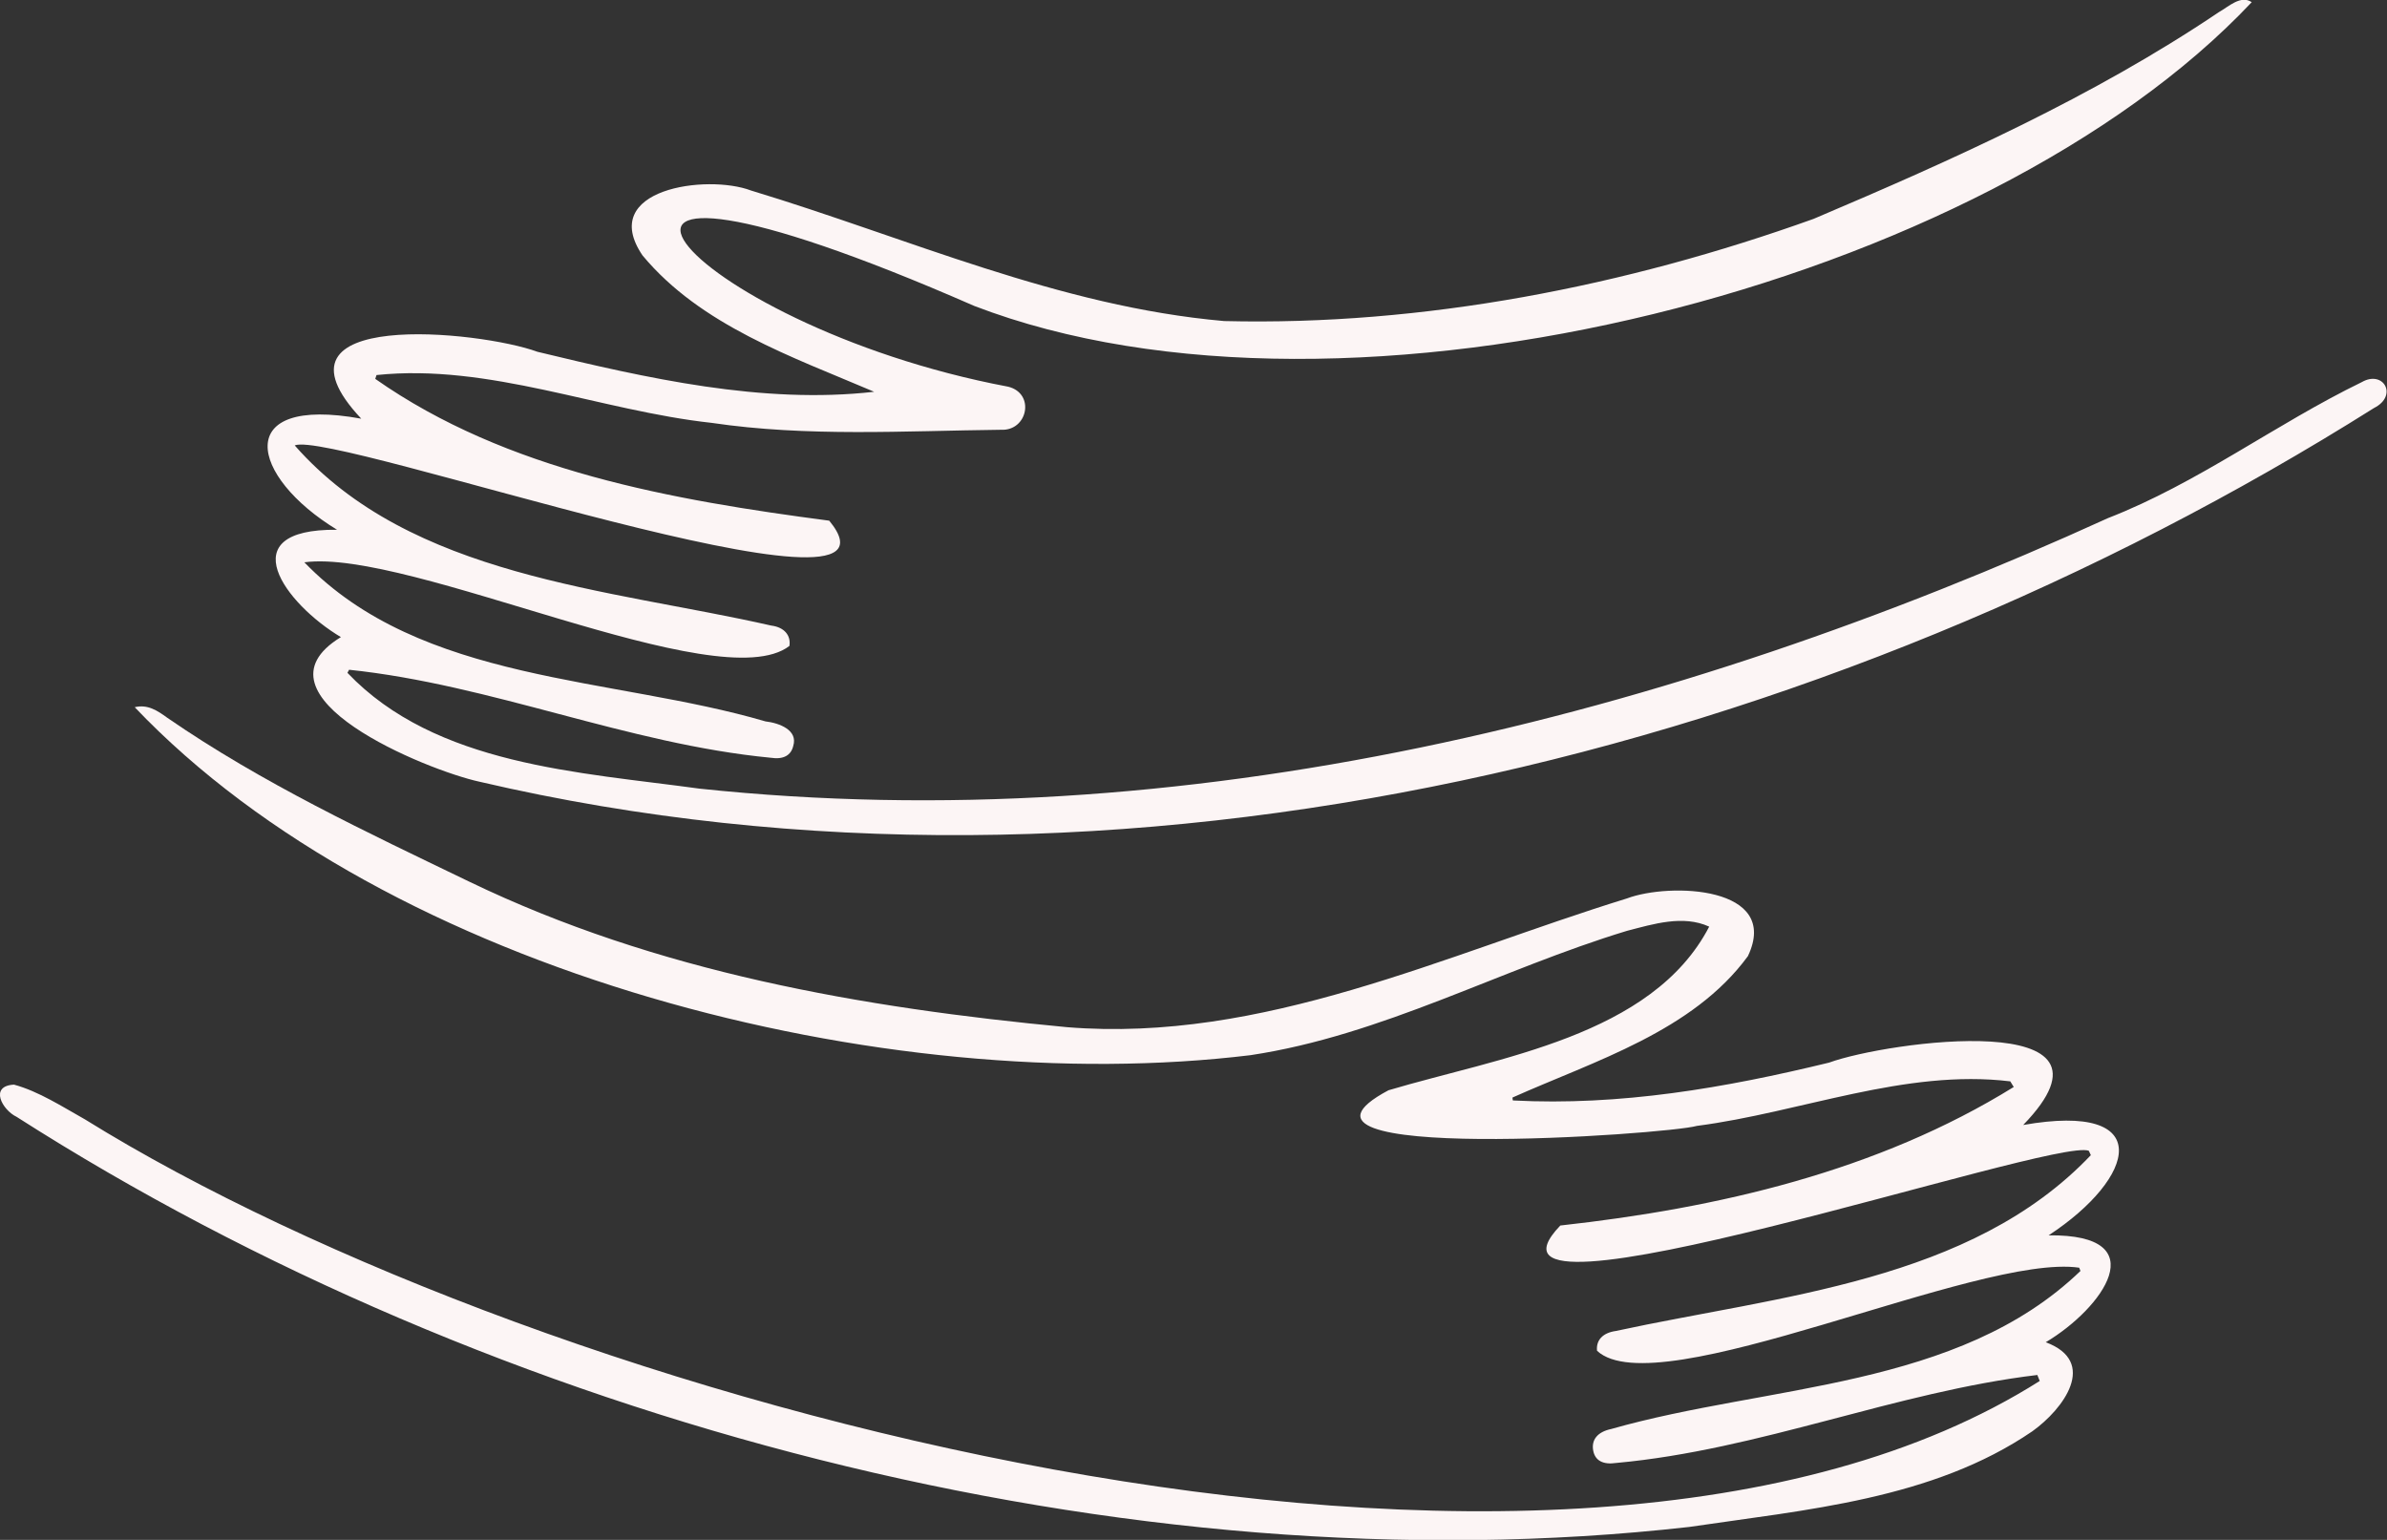
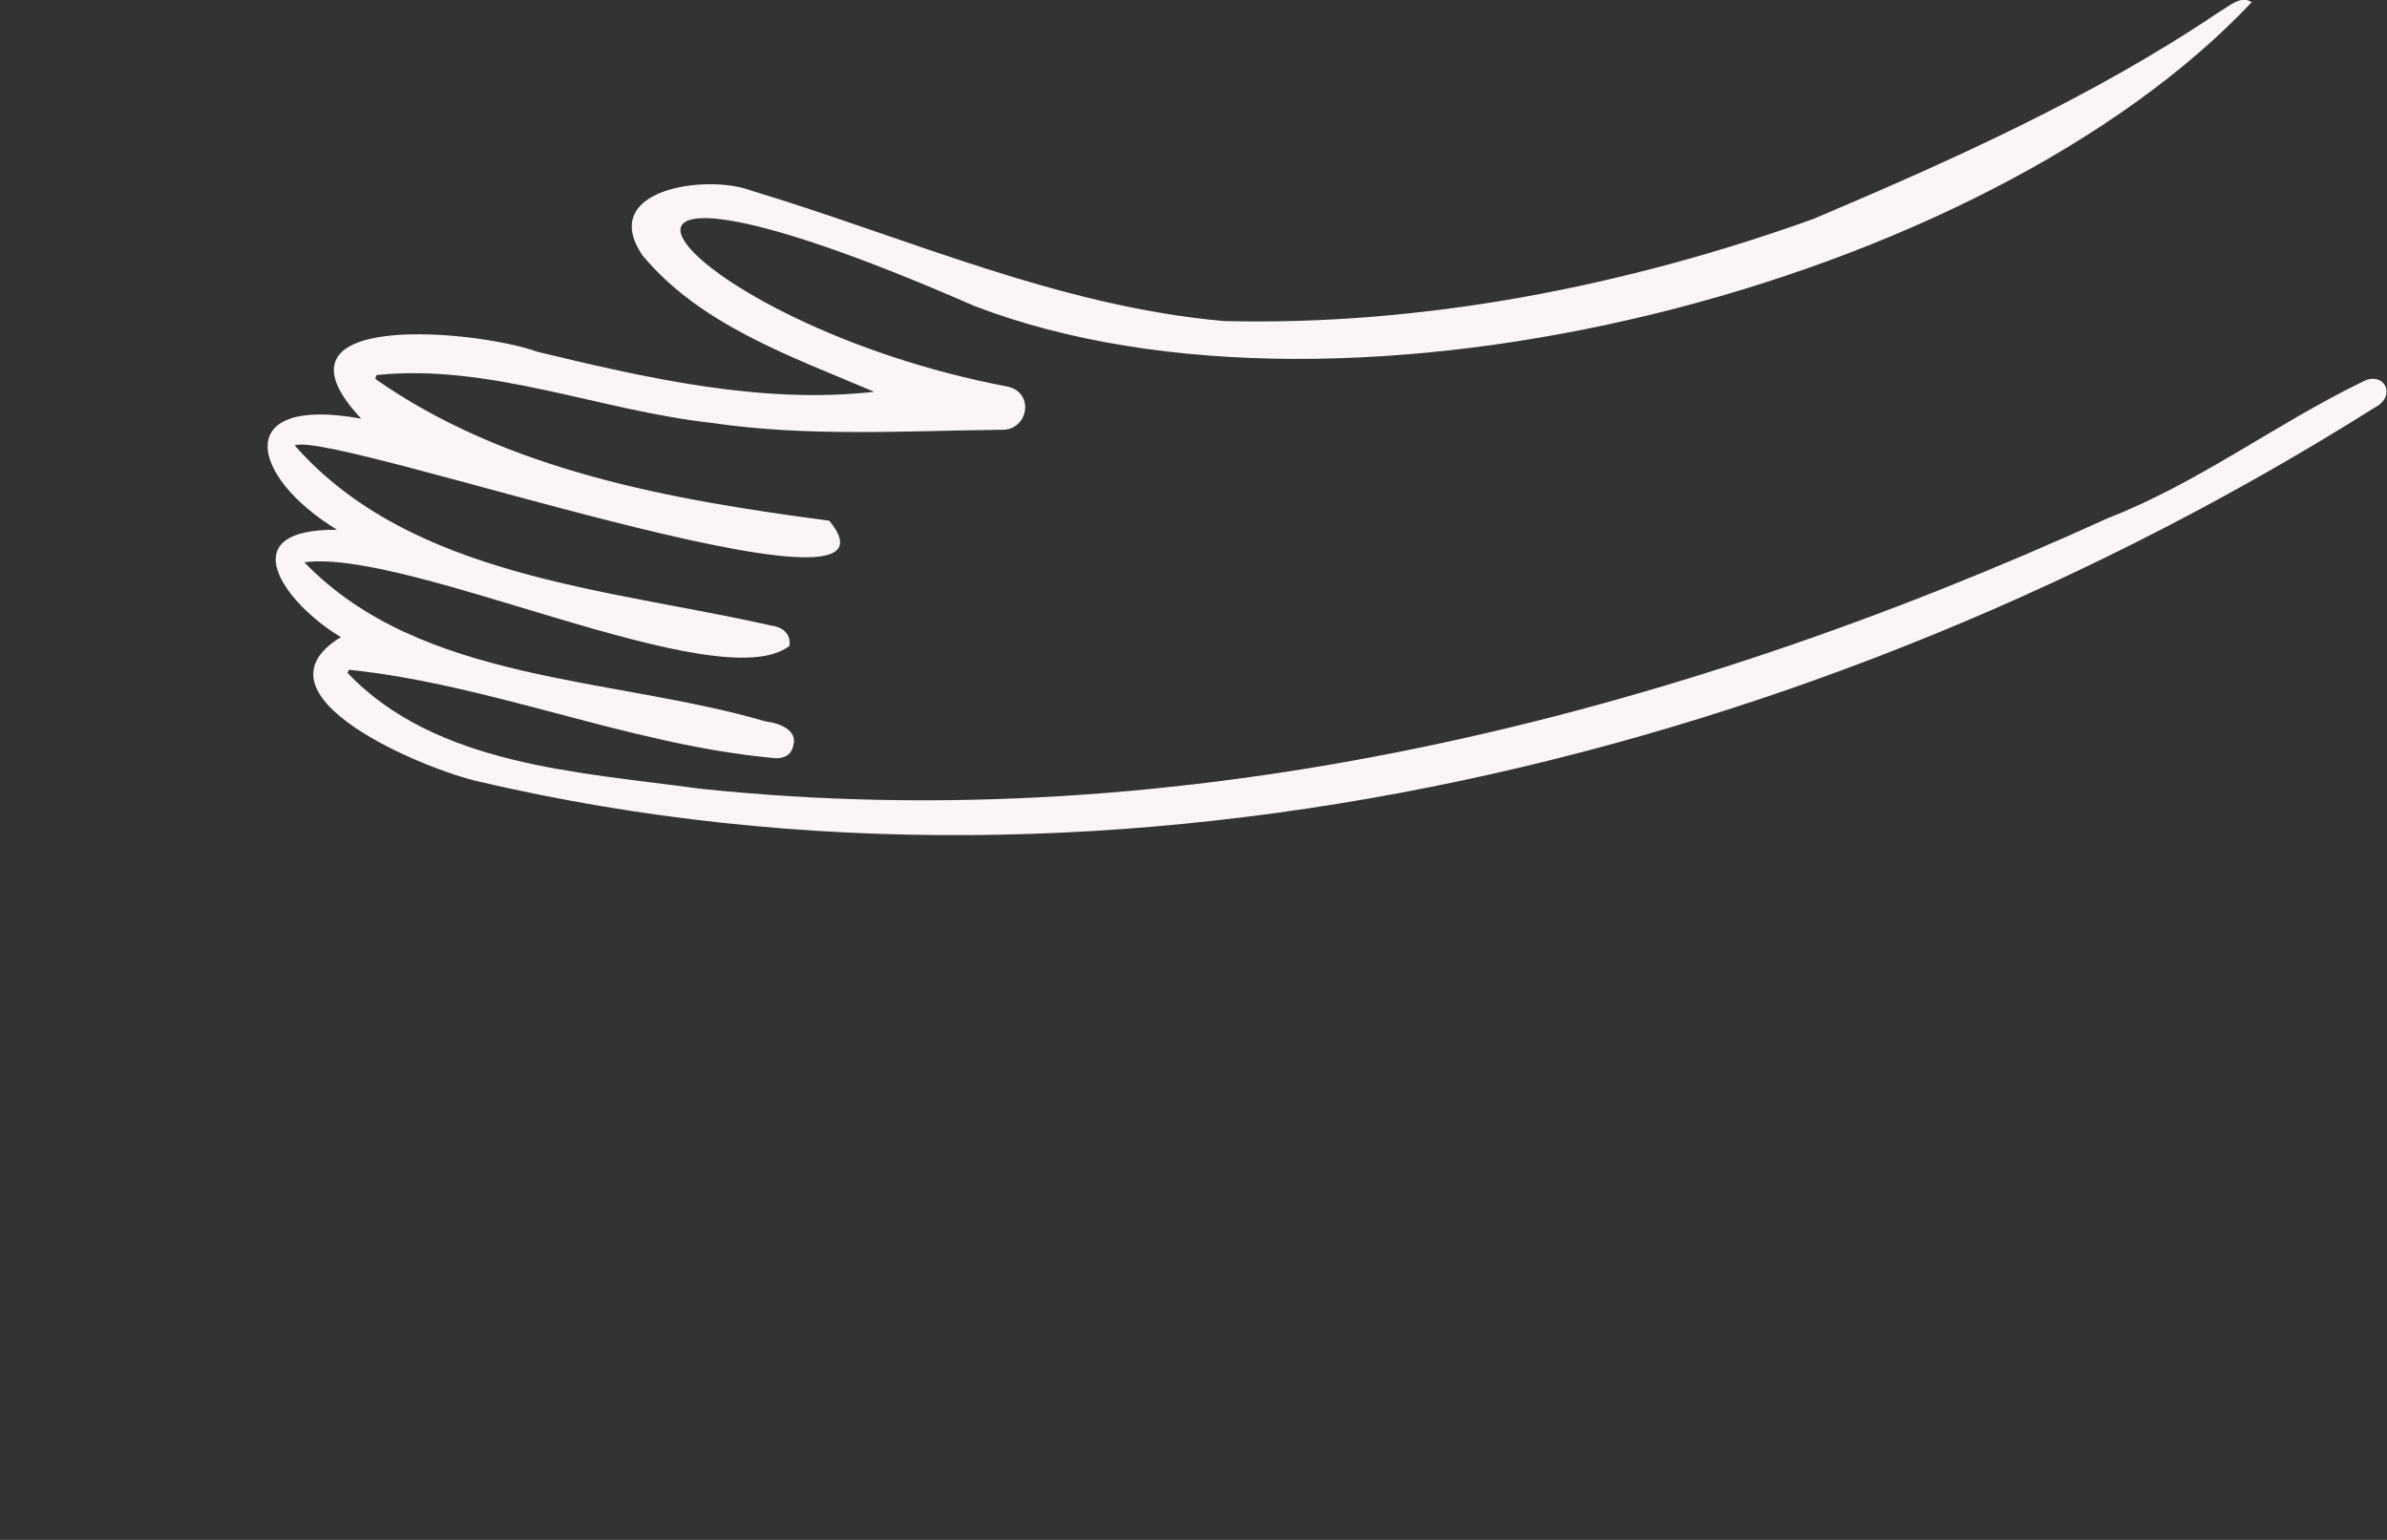
<svg xmlns="http://www.w3.org/2000/svg" id="Layer_2" width="131.29" height="84.7" viewBox="0 0 131.29 84.7">
  <rect x="0" y="0" width="131.29" height="84.7" fill="#333333" stroke="none" />
  <defs>
    <style> .cls-1 { fill: #fcf5f5; } </style>
  </defs>
  <g id="Layer_1-2" data-name="Layer_1">
    <g>
      <path class="cls-1" d="M18.76,35.05c-3.08-1.83-6.15-5.97-.22-5.91-4.82-2.93-5.81-7.41,1.33-6.11-5.74-6.1,6.54-4.84,9.69-3.68,6,1.45,12.38,2.9,18.52,2.2-4.5-1.92-9.53-3.64-12.74-7.5-2.49-3.67,3.55-4.49,5.97-3.57,8.63,2.61,16.92,6.38,26.02,7.18,10.97.27,22.11-1.92,32.42-5.62,7.66-3.25,15.36-6.7,22.29-11.37.55-.31,1.21-.96,1.81-.55-14.66,15.57-49.7,24.61-70.26,16.71-26.66-11.67-16.24,1.03,1.86,4.44,1.5.37,1.08,2.45-.4,2.37-5.31.06-10.64.4-15.91-.38-6.13-.67-12.23-3.28-18.43-2.63-.02.07-.05.14-.07.21,7.22,5.07,16.36,6.67,24.97,7.8,5.38,6.54-27.31-5.01-29.4-4.14,6.39,7.27,17.28,7.88,26.21,9.91.72.09,1.09.54,1,1.12-3.87,2.98-20.88-5.38-26.68-4.6,6.42,6.65,16.93,6.28,25.36,8.75.77.09,1.8.48,1.53,1.35-.12.52-.54.76-1.24.65-7.9-.76-15.34-4.02-23.19-4.84-.03.06-.06.12-.09.17,4.86,5.1,12.76,5.46,19.37,6.37,26.6,2.81,53.35-3.89,77.46-14.88,4.96-1.93,9.21-5.17,13.96-7.48,1.2-.69,2.01.75.68,1.42-30.22,19.03-68.94,28.79-104.2,20.56-2.91-.63-12.91-4.72-7.64-7.95Z" />
-       <path class="cls-1" d="M112.07,75.63c-7.81.93-15.26,4.12-23.17,4.84-.73.11-1.17-.13-1.27-.68-.11-.59.23-1.03,1-1.19,8.6-2.45,19.06-2.2,25.8-8.69-.02-.06-.05-.12-.07-.18-5.56-.81-23.21,7.65-26.52,4.57-.06-.58.31-.99,1.04-1.09,8.94-1.94,19.5-2.7,26.12-9.67-.04-.08-.07-.16-.11-.24-1.85-.79-35.26,10.58-29.07,4.11,8.68-.96,17.45-2.98,24.94-7.62-.06-.1-.13-.21-.19-.31-5.79-.7-11.53,1.71-17.24,2.45-1.61.47-24.59,2.1-16.96-1.96,6.03-1.8,14.5-2.96,17.64-9-1.44-.66-3.08-.14-4.52.23-6.98,2.12-13.46,5.75-20.71,6.84-20.06,2.44-47.43-4.49-61.37-19.14.71-.17,1.24.18,1.79.58,5.22,3.6,10.94,6.28,16.62,9.02,10.31,4.97,21.57,6.93,32.87,8,10.76.87,20.75-3.98,30.79-7.08,2.36-.89,8.48-.68,6.66,3.17-3.03,4.14-8.43,5.76-12.95,7.78,0,.05.01.11.02.16,5.89.31,11.68-.69,17.39-2.08,3.16-1.16,16.98-3.07,10.68,3.43,7.33-1.29,6.24,2.89,1.4,6.07,5.94-.07,2.95,4.03-.16,5.88,2.9,1.08.97,3.68-.74,4.9-5.49,3.75-12.46,4.31-18.87,5.26-31.01,3.5-65.83-5.83-92-22.56-.78-.37-1.52-1.7-.14-1.77,1.36.37,2.67,1.22,3.9,1.91,25.01,15.53,81.22,31.03,107.52,14.39-.04-.11-.09-.21-.13-.32Z" />
    </g>
  </g>
</svg>